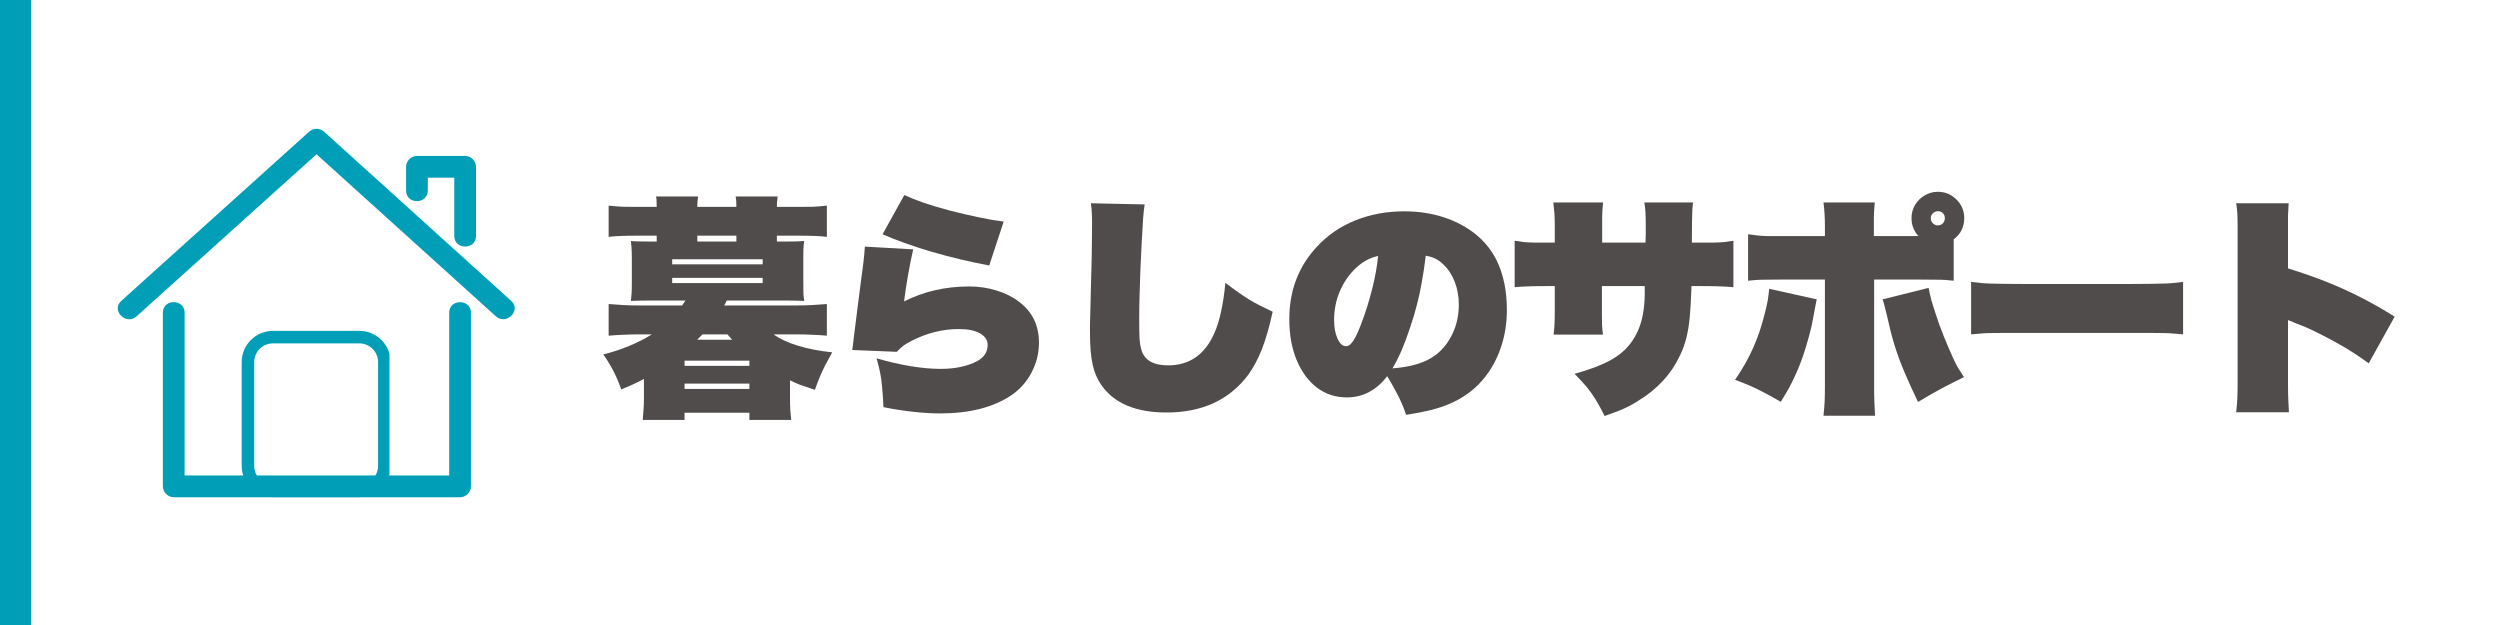
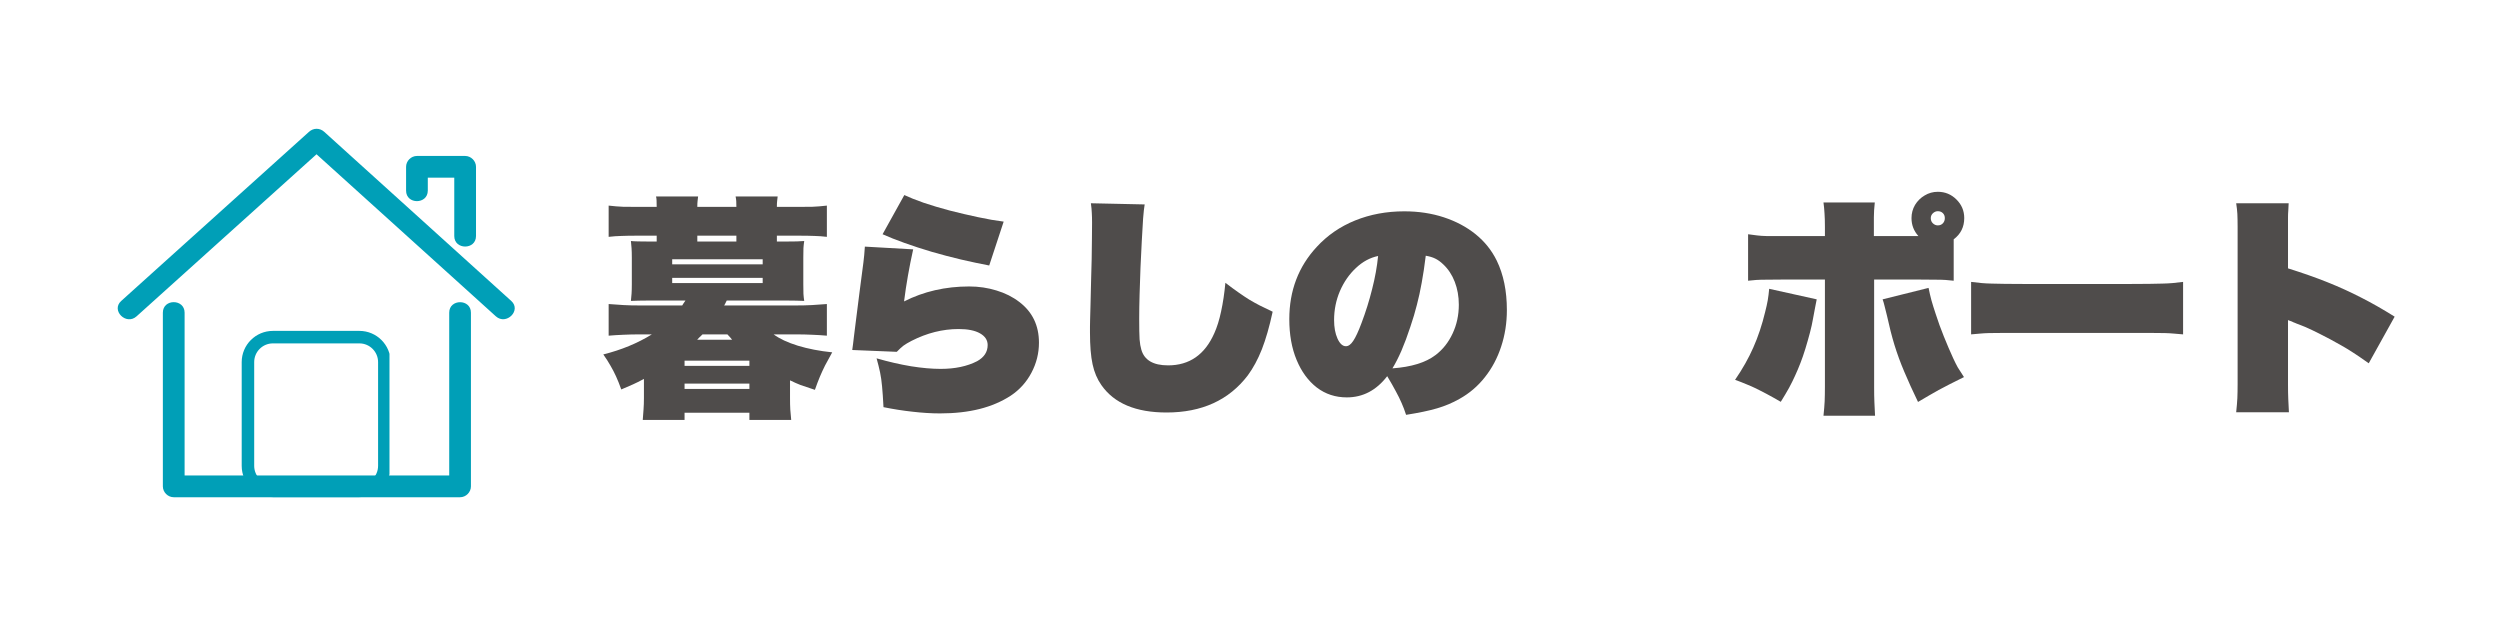
<svg xmlns="http://www.w3.org/2000/svg" width="400" zoomAndPan="magnify" viewBox="0 0 300 75" height="100" preserveAspectRatio="xMidYMid meet" version="1.0">
  <defs>
    <g />
    <clipPath id="66028347d6">
-       <path d="M 0 0 L 3.75 0 L 3.75 75 L 0 75 Z M 0 0 " clip-rule="nonzero" />
-     </clipPath>
+       </clipPath>
    <clipPath id="cdf42201da">
      <path d="M 0 0 L 3.75 0 L 3.75 75 L 0 75 Z M 0 0 " clip-rule="nonzero" />
    </clipPath>
    <clipPath id="ba02659db0">
      <rect x="0" width="4" y="0" height="75" />
    </clipPath>
    <clipPath id="d4f4dea288">
      <path d="M 1 0.359 L 48.922 0.359 L 48.922 44.668 L 1 44.668 Z M 1 0.359 " clip-rule="nonzero" />
    </clipPath>
    <clipPath id="9a09b9c116">
-       <path d="M 16.004 24.707 L 33.738 24.707 L 33.738 44.652 L 16.004 44.652 Z M 16.004 24.707 " clip-rule="nonzero" />
+       <path d="M 16.004 24.707 L 33.738 24.707 L 33.738 44.652 L 16.004 44.652 Z " clip-rule="nonzero" />
    </clipPath>
    <clipPath id="2f52275387">
      <path d="M 19.75 24.707 L 30.129 24.707 C 32.199 24.707 33.875 26.387 33.875 28.453 L 33.875 40.906 C 33.875 42.973 32.199 44.652 30.129 44.652 L 19.75 44.652 C 17.68 44.652 16.004 42.973 16.004 40.906 L 16.004 28.453 C 16.004 26.387 17.68 24.707 19.75 24.707 Z M 19.75 24.707 " clip-rule="nonzero" />
    </clipPath>
    <clipPath id="5eaa3c8c04">
      <rect x="0" width="49" y="0" height="51" />
    </clipPath>
  </defs>
  <rect x="-30" width="360" fill="#ffffff" y="-7.5" height="90" fill-opacity="1" />
  <rect x="-30" width="360" fill="#ffffff" y="-7.5" height="90" fill-opacity="1" />
  <g fill="#4f4c4b" fill-opacity="1">
    <g transform="translate(72.147, 47.625)">
      <g>
        <path d="M 22.656 -1.984 L 22.656 0.141 C 22.656 0.66 22.664 1.125 22.688 1.531 C 22.719 1.945 22.754 2.359 22.797 2.766 L 17.781 2.766 L 17.781 1.906 L 10 1.906 L 10 2.766 L 4.984 2.766 C 5.023 2.336 5.055 1.914 5.078 1.5 C 5.109 1.082 5.125 0.629 5.125 0.141 L 5.125 -2.156 C 4.602 -1.875 4.164 -1.656 3.812 -1.5 C 3.469 -1.344 3 -1.141 2.406 -0.891 C 2.188 -1.504 1.977 -2.023 1.781 -2.453 C 1.582 -2.891 1.363 -3.312 1.125 -3.719 C 0.895 -4.133 0.602 -4.594 0.25 -5.094 C 2.414 -5.633 4.359 -6.438 6.078 -7.5 L 4.672 -7.5 C 3.93 -7.5 3.258 -7.484 2.656 -7.453 C 2.062 -7.43 1.473 -7.395 0.891 -7.344 L 0.891 -11.141 C 1.523 -11.086 2.125 -11.047 2.688 -11.016 C 3.25 -10.984 3.91 -10.969 4.672 -10.969 L 9.719 -10.969 C 9.75 -11.008 9.789 -11.078 9.844 -11.172 C 9.906 -11.266 9.992 -11.395 10.109 -11.562 L 5.797 -11.562 C 5.305 -11.562 4.875 -11.555 4.5 -11.547 C 4.133 -11.535 3.82 -11.523 3.562 -11.516 C 3.594 -11.805 3.617 -12.098 3.641 -12.391 C 3.66 -12.68 3.672 -13.062 3.672 -13.531 L 3.672 -16.688 C 3.672 -17.176 3.66 -17.555 3.641 -17.828 C 3.617 -18.109 3.594 -18.398 3.562 -18.703 C 3.758 -18.68 4.051 -18.664 4.438 -18.656 C 4.82 -18.645 5.273 -18.641 5.797 -18.641 L 6.656 -18.641 L 6.656 -19.344 L 4.375 -19.344 C 3.562 -19.344 2.91 -19.332 2.422 -19.312 C 1.93 -19.301 1.422 -19.266 0.891 -19.203 L 0.891 -22.953 C 1.523 -22.879 2.102 -22.832 2.625 -22.812 C 3.156 -22.801 3.789 -22.797 4.531 -22.797 L 6.656 -22.797 C 6.645 -23.148 6.641 -23.406 6.641 -23.562 C 6.641 -23.719 6.617 -23.879 6.578 -24.047 L 11.625 -24.047 C 11.602 -23.859 11.582 -23.676 11.562 -23.5 C 11.539 -23.32 11.531 -23.086 11.531 -22.797 L 16.219 -22.797 C 16.219 -23.078 16.211 -23.305 16.203 -23.484 C 16.191 -23.672 16.164 -23.859 16.125 -24.047 L 21.172 -24.047 C 21.148 -23.859 21.129 -23.676 21.109 -23.5 C 21.086 -23.32 21.078 -23.086 21.078 -22.797 L 23.438 -22.797 C 24.195 -22.797 24.832 -22.801 25.344 -22.812 C 25.863 -22.832 26.441 -22.879 27.078 -22.953 L 27.078 -19.203 C 26.566 -19.266 26.066 -19.301 25.578 -19.312 C 25.098 -19.332 24.445 -19.344 23.625 -19.344 L 21.078 -19.344 L 21.078 -18.641 L 22.125 -18.641 C 22.664 -18.641 23.117 -18.645 23.484 -18.656 C 23.859 -18.664 24.148 -18.68 24.359 -18.703 C 24.316 -18.422 24.285 -18.133 24.266 -17.844 C 24.254 -17.562 24.25 -17.176 24.25 -16.688 L 24.25 -13.531 C 24.25 -13.039 24.254 -12.648 24.266 -12.359 C 24.285 -12.066 24.316 -11.785 24.359 -11.516 C 24.078 -11.523 23.754 -11.535 23.391 -11.547 C 23.023 -11.555 22.602 -11.562 22.125 -11.562 L 15.062 -11.562 C 15.039 -11.508 14.992 -11.414 14.922 -11.281 C 14.867 -11.156 14.812 -11.051 14.75 -10.969 L 23.297 -10.969 C 24.055 -10.969 24.719 -10.984 25.281 -11.016 C 25.844 -11.047 26.441 -11.086 27.078 -11.141 L 27.078 -7.344 C 26.516 -7.395 25.93 -7.43 25.328 -7.453 C 24.734 -7.484 24.055 -7.5 23.297 -7.5 L 20.688 -7.5 C 21.395 -6.977 22.363 -6.523 23.594 -6.141 C 24.832 -5.766 26.207 -5.5 27.719 -5.344 C 27.383 -4.75 27.098 -4.223 26.859 -3.766 C 26.629 -3.305 26.422 -2.852 26.234 -2.406 C 26.047 -1.957 25.848 -1.438 25.641 -0.844 C 24.898 -1.082 24.328 -1.273 23.922 -1.422 C 23.523 -1.578 23.102 -1.766 22.656 -1.984 Z M 11.516 -6.859 L 15.703 -6.859 C 15.629 -6.953 15.562 -7.035 15.5 -7.109 C 15.438 -7.18 15.316 -7.312 15.141 -7.5 L 12.156 -7.5 C 11.969 -7.312 11.832 -7.18 11.75 -7.109 C 11.676 -7.035 11.598 -6.953 11.516 -6.859 Z M 11.531 -18.641 L 16.219 -18.641 L 16.219 -19.344 L 11.531 -19.344 Z M 8.516 -16.516 L 8.516 -15.906 L 19.375 -15.906 L 19.375 -16.516 Z M 8.516 -14.281 L 8.516 -13.656 L 19.375 -13.656 L 19.375 -14.281 Z M 10 -4.344 L 10 -3.719 L 17.781 -3.719 L 17.781 -4.344 Z M 10 -1.594 L 10 -0.953 L 17.781 -0.953 L 17.781 -1.594 Z M 10 -1.594 " />
      </g>
    </g>
  </g>
  <g fill="#4f4c4b" fill-opacity="1">
    <g transform="translate(99.331, 47.625)">
      <g>
        <path d="M 6.578 -19.516 L 9.188 -24.219 C 9.781 -23.938 10.551 -23.629 11.5 -23.297 C 12.457 -22.973 13.504 -22.66 14.641 -22.359 C 15.785 -22.066 16.922 -21.801 18.047 -21.562 C 19.172 -21.32 20.191 -21.145 21.109 -21.031 L 19.375 -15.766 C 18.289 -15.973 17.16 -16.211 15.984 -16.484 C 14.805 -16.766 13.641 -17.07 12.484 -17.406 C 11.328 -17.75 10.238 -18.102 9.219 -18.469 C 8.207 -18.832 7.328 -19.18 6.578 -19.516 Z M 4.453 -18.031 L 10.25 -17.703 C 10.008 -16.617 9.801 -15.57 9.625 -14.562 C 9.445 -13.551 9.289 -12.516 9.156 -11.453 C 11.508 -12.648 14.113 -13.25 16.969 -13.25 C 18.125 -13.25 19.219 -13.086 20.25 -12.766 C 21.289 -12.453 22.203 -11.992 22.984 -11.391 C 24.555 -10.203 25.344 -8.57 25.344 -6.5 C 25.344 -5.227 25.039 -4.023 24.438 -2.891 C 23.844 -1.766 23.016 -0.848 21.953 -0.141 C 20.867 0.566 19.625 1.098 18.219 1.453 C 16.82 1.805 15.238 1.984 13.469 1.984 C 12.426 1.984 11.328 1.914 10.172 1.781 C 9.023 1.656 7.863 1.473 6.688 1.234 C 6.633 0.18 6.578 -0.648 6.516 -1.266 C 6.461 -1.879 6.383 -2.43 6.281 -2.922 C 6.176 -3.422 6.035 -3.988 5.859 -4.625 C 7.305 -4.207 8.688 -3.891 10 -3.672 C 11.32 -3.461 12.504 -3.359 13.547 -3.359 C 15.266 -3.359 16.723 -3.664 17.922 -4.281 C 18.766 -4.75 19.188 -5.395 19.188 -6.219 C 19.188 -6.812 18.879 -7.281 18.266 -7.625 C 17.66 -7.969 16.805 -8.141 15.703 -8.141 C 13.785 -8.141 11.898 -7.664 10.047 -6.719 C 9.641 -6.508 9.316 -6.316 9.078 -6.141 C 8.848 -5.961 8.582 -5.719 8.281 -5.406 L 2.938 -5.625 C 2.977 -5.906 3.008 -6.133 3.031 -6.312 C 3.062 -6.488 3.102 -6.836 3.156 -7.359 C 3.238 -7.941 3.332 -8.691 3.438 -9.609 C 3.551 -10.535 3.68 -11.562 3.828 -12.688 C 3.984 -13.82 4.133 -14.977 4.281 -16.156 C 4.32 -16.457 4.352 -16.742 4.375 -17.016 C 4.406 -17.285 4.43 -17.625 4.453 -18.031 Z M 4.453 -18.031 " />
      </g>
    </g>
  </g>
  <g fill="#4f4c4b" fill-opacity="1">
    <g transform="translate(126.516, 47.625)">
      <g>
        <path d="M 4.391 -23.234 L 10.844 -23.094 C 10.781 -22.738 10.719 -22.176 10.656 -21.406 C 10.602 -20.645 10.551 -19.754 10.5 -18.734 C 10.445 -17.723 10.395 -16.656 10.344 -15.531 C 10.301 -14.414 10.266 -13.328 10.234 -12.266 C 10.203 -11.203 10.188 -10.234 10.188 -9.359 C 10.188 -8.234 10.203 -7.414 10.234 -6.906 C 10.273 -6.406 10.344 -6 10.438 -5.688 C 10.789 -4.414 11.863 -3.781 13.656 -3.781 C 16.219 -3.781 18.066 -5.066 19.203 -7.641 C 19.523 -8.348 19.797 -9.219 20.016 -10.25 C 20.242 -11.289 20.414 -12.438 20.531 -13.688 C 21.145 -13.219 21.676 -12.828 22.125 -12.516 C 22.57 -12.203 22.992 -11.922 23.391 -11.672 C 23.797 -11.43 24.219 -11.195 24.656 -10.969 C 25.094 -10.75 25.609 -10.5 26.203 -10.219 C 25.816 -8.426 25.383 -6.922 24.906 -5.703 C 24.426 -4.492 23.863 -3.453 23.219 -2.578 C 20.957 0.391 17.707 1.875 13.469 1.875 C 9.789 1.875 7.188 0.781 5.656 -1.406 C 5.156 -2.113 4.801 -2.945 4.594 -3.906 C 4.383 -4.863 4.281 -6.145 4.281 -7.75 C 4.281 -8 4.281 -8.219 4.281 -8.406 C 4.281 -8.602 4.285 -8.895 4.297 -9.281 C 4.305 -9.664 4.32 -10.238 4.344 -11 C 4.363 -11.77 4.391 -12.844 4.422 -14.219 C 4.441 -14.895 4.461 -15.66 4.484 -16.516 C 4.504 -17.379 4.516 -18.207 4.516 -19 C 4.523 -19.789 4.531 -20.43 4.531 -20.922 C 4.531 -21.379 4.52 -21.766 4.5 -22.078 C 4.488 -22.398 4.453 -22.785 4.391 -23.234 Z M 4.391 -23.234 " />
      </g>
    </g>
  </g>
  <g fill="#4f4c4b" fill-opacity="1">
    <g transform="translate(153.7, 47.625)">
      <g>
        <path d="M 15.031 2.156 C 14.863 1.633 14.68 1.156 14.484 0.719 C 14.297 0.281 14.066 -0.18 13.797 -0.672 C 13.535 -1.172 13.191 -1.773 12.766 -2.484 C 11.461 -0.785 9.848 0.062 7.922 0.062 C 6.555 0.062 5.352 -0.332 4.312 -1.125 C 3.281 -1.926 2.473 -3.031 1.891 -4.438 C 1.305 -5.844 1.016 -7.473 1.016 -9.328 C 1.016 -12.742 2.113 -15.633 4.312 -18 C 5.582 -19.383 7.117 -20.441 8.922 -21.172 C 10.723 -21.898 12.688 -22.266 14.812 -22.266 C 16.531 -22.266 18.113 -22.023 19.562 -21.547 C 21.02 -21.066 22.289 -20.391 23.375 -19.516 C 24.457 -18.641 25.301 -17.586 25.906 -16.359 C 26.719 -14.691 27.125 -12.711 27.125 -10.422 C 27.125 -8.867 26.895 -7.406 26.438 -6.031 C 25.988 -4.656 25.336 -3.43 24.484 -2.359 C 23.641 -1.285 22.617 -0.414 21.422 0.25 C 20.598 0.719 19.707 1.094 18.75 1.375 C 17.801 1.656 16.562 1.914 15.031 2.156 Z M 17.391 -16.938 C 17.242 -15.727 17.082 -14.648 16.906 -13.703 C 16.738 -12.766 16.547 -11.879 16.328 -11.047 C 16.117 -10.211 15.859 -9.336 15.547 -8.422 C 15.191 -7.336 14.832 -6.375 14.469 -5.531 C 14.102 -4.695 13.742 -3.992 13.391 -3.422 C 15.66 -3.586 17.383 -4.117 18.562 -5.016 C 19.438 -5.68 20.117 -6.539 20.609 -7.594 C 21.109 -8.656 21.359 -9.812 21.359 -11.062 C 21.359 -12.051 21.195 -12.961 20.875 -13.797 C 20.551 -14.641 20.086 -15.344 19.484 -15.906 C 19.172 -16.207 18.852 -16.438 18.531 -16.594 C 18.219 -16.75 17.836 -16.863 17.391 -16.938 Z M 11.672 -16.906 C 10.703 -16.707 9.816 -16.227 9.016 -15.469 C 8.211 -14.719 7.57 -13.797 7.094 -12.703 C 6.625 -11.609 6.391 -10.445 6.391 -9.219 C 6.391 -8.352 6.523 -7.613 6.797 -7 C 7.078 -6.383 7.414 -6.078 7.812 -6.078 C 8.113 -6.078 8.406 -6.289 8.688 -6.719 C 8.977 -7.145 9.312 -7.863 9.688 -8.875 C 10.188 -10.195 10.609 -11.547 10.953 -12.922 C 11.305 -14.297 11.547 -15.625 11.672 -16.906 Z M 11.672 -16.906 " />
      </g>
    </g>
  </g>
  <g fill="#4f4c4b" fill-opacity="1">
    <g transform="translate(180.884, 47.625)">
      <g>
-         <path d="M 11.375 -18.516 L 16.578 -18.516 C 16.598 -19.047 16.609 -19.457 16.609 -19.75 C 16.609 -20.039 16.609 -20.207 16.609 -20.25 C 16.609 -20.988 16.598 -21.594 16.578 -22.062 C 16.555 -22.531 16.508 -22.953 16.438 -23.328 L 22.281 -23.328 C 22.27 -23.16 22.254 -23 22.234 -22.844 C 22.211 -22.695 22.195 -22.484 22.188 -22.203 C 22.176 -21.922 22.164 -21.488 22.156 -20.906 C 22.145 -20.332 22.141 -19.535 22.141 -18.516 L 22.875 -18.516 C 23.695 -18.516 24.344 -18.516 24.812 -18.516 C 25.289 -18.523 25.695 -18.547 26.031 -18.578 C 26.375 -18.617 26.738 -18.672 27.125 -18.734 L 27.125 -13.156 C 26.77 -13.195 26.43 -13.223 26.109 -13.234 C 25.797 -13.254 25.398 -13.27 24.922 -13.281 C 24.453 -13.289 23.797 -13.297 22.953 -13.297 L 22.094 -13.297 C 22.051 -11.836 21.984 -10.609 21.891 -9.609 C 21.797 -8.617 21.656 -7.766 21.469 -7.047 C 21.289 -6.328 21.039 -5.641 20.719 -4.984 C 19.676 -2.742 18.004 -0.926 15.703 0.469 C 15.316 0.719 14.941 0.938 14.578 1.125 C 14.211 1.312 13.805 1.492 13.359 1.672 C 12.91 1.848 12.348 2.055 11.672 2.297 C 11.266 1.473 10.898 0.805 10.578 0.297 C 10.266 -0.211 9.922 -0.695 9.547 -1.156 C 9.172 -1.613 8.676 -2.148 8.062 -2.766 C 9.539 -3.18 10.77 -3.617 11.75 -4.078 C 12.727 -4.547 13.523 -5.082 14.141 -5.688 C 14.754 -6.301 15.25 -7.02 15.625 -7.844 C 16.188 -9.051 16.473 -10.562 16.484 -12.375 C 16.484 -12.656 16.484 -12.836 16.484 -12.922 C 16.484 -13.004 16.484 -13.129 16.484 -13.297 L 11.344 -13.297 L 11.344 -10 C 11.344 -9.477 11.348 -9.02 11.359 -8.625 C 11.379 -8.227 11.422 -7.844 11.484 -7.469 L 5.547 -7.469 C 5.641 -8.164 5.688 -9.02 5.688 -10.031 L 5.688 -13.297 L 5.047 -13.297 C 4.203 -13.297 3.539 -13.289 3.062 -13.281 C 2.594 -13.27 2.203 -13.254 1.891 -13.234 C 1.578 -13.223 1.238 -13.195 0.875 -13.156 L 0.875 -18.734 C 1.281 -18.672 1.645 -18.617 1.969 -18.578 C 2.301 -18.547 2.703 -18.523 3.172 -18.516 C 3.648 -18.516 4.301 -18.516 5.125 -18.516 L 5.688 -18.516 L 5.688 -20.641 C 5.688 -21.18 5.672 -21.66 5.641 -22.078 C 5.609 -22.492 5.566 -22.91 5.516 -23.328 L 11.484 -23.328 C 11.41 -22.578 11.375 -22 11.375 -21.594 Z M 11.375 -18.516 " />
-       </g>
+         </g>
    </g>
  </g>
  <g fill="#4f4c4b" fill-opacity="1">
    <g transform="translate(208.068, 47.625)">
      <g>
        <path d="M 16.797 -19.297 L 22.141 -19.297 C 21.586 -19.91 21.312 -20.629 21.312 -21.453 C 21.312 -22.023 21.453 -22.551 21.734 -23.031 C 22.023 -23.508 22.41 -23.891 22.891 -24.172 C 23.367 -24.461 23.895 -24.609 24.469 -24.609 C 25.344 -24.609 26.086 -24.301 26.703 -23.688 C 27.328 -23.07 27.641 -22.328 27.641 -21.453 C 27.641 -20.391 27.219 -19.539 26.375 -18.906 L 26.375 -13.938 C 26.02 -13.977 25.691 -14.008 25.391 -14.031 C 25.098 -14.051 24.723 -14.062 24.266 -14.062 C 23.805 -14.07 23.164 -14.078 22.344 -14.078 L 16.828 -14.078 L 16.828 -1.125 C 16.828 -0.469 16.836 0.113 16.859 0.625 C 16.879 1.145 16.906 1.691 16.938 2.266 L 10.75 2.266 C 10.82 1.598 10.867 1.02 10.891 0.531 C 10.91 0.039 10.922 -0.547 10.922 -1.234 L 10.922 -14.078 L 5.734 -14.078 C 4.93 -14.078 4.301 -14.07 3.844 -14.062 C 3.383 -14.062 3 -14.051 2.688 -14.031 C 2.383 -14.008 2.055 -13.977 1.703 -13.938 L 1.703 -19.516 C 2.098 -19.461 2.457 -19.414 2.781 -19.375 C 3.113 -19.332 3.508 -19.305 3.969 -19.297 C 4.438 -19.297 5.066 -19.297 5.859 -19.297 L 10.922 -19.297 L 10.922 -20.391 C 10.922 -21.035 10.906 -21.57 10.875 -22 C 10.852 -22.438 10.812 -22.879 10.75 -23.328 L 16.906 -23.328 C 16.832 -22.648 16.797 -22.062 16.797 -21.562 Z M 24.469 -22.281 C 24.25 -22.281 24.051 -22.195 23.875 -22.031 C 23.707 -21.863 23.625 -21.672 23.625 -21.453 C 23.625 -21.203 23.707 -20.992 23.875 -20.828 C 24.051 -20.66 24.25 -20.578 24.469 -20.578 C 24.719 -20.578 24.922 -20.66 25.078 -20.828 C 25.234 -20.992 25.312 -21.203 25.312 -21.453 C 25.312 -21.691 25.234 -21.891 25.078 -22.047 C 24.922 -22.203 24.719 -22.281 24.469 -22.281 Z M 4.234 -12.969 L 9.938 -11.703 C 9.906 -11.516 9.844 -11.195 9.75 -10.75 C 9.664 -10.301 9.578 -9.828 9.484 -9.328 C 9.41 -8.879 9.289 -8.336 9.125 -7.703 C 8.957 -7.066 8.773 -6.426 8.578 -5.781 C 8.379 -5.133 8.18 -4.562 7.984 -4.062 C 7.773 -3.52 7.562 -3.016 7.344 -2.547 C 7.133 -2.078 6.895 -1.594 6.625 -1.094 C 6.352 -0.602 6.02 -0.039 5.625 0.594 C 4.938 0.195 4.359 -0.125 3.891 -0.375 C 3.422 -0.625 3.004 -0.836 2.641 -1.016 C 2.273 -1.191 1.895 -1.359 1.5 -1.516 C 1.113 -1.68 0.66 -1.859 0.141 -2.047 C 1.035 -3.348 1.766 -4.641 2.328 -5.922 C 2.898 -7.203 3.375 -8.625 3.75 -10.188 C 3.883 -10.707 3.988 -11.176 4.062 -11.594 C 4.133 -12.02 4.191 -12.477 4.234 -12.969 Z M 17.844 -11.703 L 23.359 -13.078 C 23.461 -12.566 23.578 -12.07 23.703 -11.594 C 23.836 -11.125 24.008 -10.57 24.219 -9.938 C 24.5 -9.062 24.82 -8.172 25.188 -7.266 C 25.551 -6.359 25.926 -5.484 26.312 -4.641 C 26.52 -4.191 26.703 -3.828 26.859 -3.547 C 27.023 -3.273 27.273 -2.883 27.609 -2.375 C 26.922 -2.039 26.336 -1.75 25.859 -1.5 C 25.379 -1.258 24.953 -1.035 24.578 -0.828 C 24.211 -0.629 23.836 -0.414 23.453 -0.188 C 23.066 0.031 22.613 0.297 22.094 0.609 C 21.457 -0.711 20.91 -1.914 20.453 -3 C 19.992 -4.082 19.598 -5.16 19.266 -6.234 C 18.941 -7.305 18.645 -8.469 18.375 -9.719 C 18.258 -10.195 18.16 -10.594 18.078 -10.906 C 18.004 -11.219 17.926 -11.484 17.844 -11.703 Z M 17.844 -11.703 " />
      </g>
    </g>
  </g>
  <g fill="#4f4c4b" fill-opacity="1">
    <g transform="translate(235.252, 47.625)">
      <g>
        <path d="M 1.281 -7.5 L 1.281 -13.797 C 1.75 -13.742 2.172 -13.695 2.547 -13.656 C 2.922 -13.625 3.32 -13.602 3.75 -13.594 C 4.176 -13.582 4.707 -13.57 5.344 -13.562 C 5.977 -13.551 6.789 -13.547 7.781 -13.547 L 20.219 -13.547 C 21.207 -13.547 22.02 -13.551 22.656 -13.562 C 23.289 -13.57 23.82 -13.582 24.25 -13.594 C 24.676 -13.602 25.078 -13.625 25.453 -13.656 C 25.828 -13.695 26.25 -13.742 26.719 -13.797 L 26.719 -7.5 C 26.301 -7.539 25.93 -7.57 25.609 -7.594 C 25.297 -7.625 24.938 -7.645 24.531 -7.656 C 24.133 -7.664 23.598 -7.672 22.922 -7.672 C 22.254 -7.672 21.344 -7.672 20.188 -7.672 L 7.812 -7.672 C 6.656 -7.672 5.734 -7.672 5.047 -7.672 C 4.367 -7.672 3.828 -7.664 3.422 -7.656 C 3.023 -7.645 2.672 -7.625 2.359 -7.594 C 2.055 -7.57 1.695 -7.539 1.281 -7.5 Z M 1.281 -7.5 " />
      </g>
    </g>
  </g>
  <g fill="#4f4c4b" fill-opacity="1">
    <g transform="translate(262.436, 47.625)">
      <g>
        <path d="M 12.234 1.844 L 5.906 1.844 C 5.977 1.176 6.023 0.613 6.047 0.156 C 6.066 -0.301 6.078 -0.875 6.078 -1.562 L 6.078 -20.391 C 6.078 -21.023 6.066 -21.547 6.047 -21.953 C 6.023 -22.359 5.977 -22.785 5.906 -23.234 L 12.203 -23.234 C 12.191 -22.867 12.176 -22.562 12.156 -22.312 C 12.133 -22.07 12.125 -21.801 12.125 -21.5 L 12.125 -15.422 C 13.895 -14.867 15.477 -14.312 16.875 -13.75 C 18.281 -13.188 19.617 -12.578 20.891 -11.922 C 22.172 -11.273 23.516 -10.508 24.922 -9.625 L 21.812 -4.031 C 21.051 -4.57 20.426 -5 19.938 -5.312 C 19.445 -5.633 18.992 -5.91 18.578 -6.141 C 18.172 -6.379 17.703 -6.641 17.172 -6.922 C 16.359 -7.348 15.66 -7.703 15.078 -7.984 C 14.504 -8.266 13.945 -8.504 13.406 -8.703 C 13.375 -8.723 13.301 -8.75 13.188 -8.781 C 13.07 -8.82 13 -8.852 12.969 -8.875 C 12.875 -8.914 12.805 -8.941 12.766 -8.953 C 12.734 -8.973 12.672 -9.004 12.578 -9.047 C 12.492 -9.078 12.438 -9.098 12.406 -9.109 C 12.383 -9.117 12.336 -9.133 12.266 -9.156 L 12.125 -9.219 C 12.125 -9.176 12.125 -9.141 12.125 -9.109 C 12.125 -9.086 12.125 -9.055 12.125 -9.016 L 12.125 -1.453 C 12.125 -0.836 12.133 -0.27 12.156 0.25 C 12.176 0.77 12.203 1.301 12.234 1.844 Z M 12.234 1.844 " />
      </g>
    </g>
  </g>
  <g clip-path="url(#66028347d6)">
    <g transform="matrix(1, 0, 0, 1, 0, -0)">
      <g clip-path="url(#ba02659db0)">
        <g clip-path="url(#cdf42201da)">
          <path fill="#009fb7" d="M 0 0 L 3.75 0 L 3.75 75 L 0 75 Z M 0 0 " fill-opacity="1" fill-rule="nonzero" />
        </g>
      </g>
    </g>
  </g>
  <g transform="matrix(1, 0, 0, 1, 13, 15)">
    <g clip-path="url(#5eaa3c8c04)">
      <g clip-path="url(#d4f4dea288)">
        <path fill="#009fb7" d="M 43.512 22.52 C 43.512 23.391 43.512 24.273 43.512 25.148 C 43.512 31.215 43.512 37.293 43.512 43.363 C 43.512 44.07 42.914 44.668 42.211 44.668 C 40.797 44.668 39.387 44.668 37.973 44.668 C 27.934 44.668 17.887 44.668 7.848 44.668 C 7.141 44.668 6.543 44.07 6.543 43.363 C 6.543 42.488 6.543 41.609 6.543 40.734 C 6.543 34.668 6.543 28.59 6.543 22.52 C 6.543 20.832 9.152 20.844 9.152 22.52 C 9.152 23.391 9.152 24.273 9.152 25.148 C 9.152 30.785 9.152 36.422 9.152 42.059 C 10.133 42.059 11.102 42.059 12.082 42.059 C 21.691 42.059 31.297 42.059 40.906 42.059 C 40.906 41.617 40.906 41.176 40.906 40.734 C 40.906 34.668 40.906 28.59 40.906 22.52 C 40.906 20.844 43.512 20.844 43.512 22.52 Z M 48.355 21.117 C 41.797 15.188 35.25 9.266 28.699 3.344 C 27.77 2.5 26.848 1.668 25.914 0.824 C 25.375 0.332 24.613 0.332 24.074 0.824 C 17.496 6.754 10.914 12.676 4.336 18.598 C 3.406 19.441 2.477 20.273 1.543 21.117 C 0.289 22.246 2.141 24.09 3.387 22.961 C 9.965 17.039 16.535 11.117 23.113 5.195 C 23.738 4.637 24.355 4.078 24.984 3.512 C 31.23 9.156 37.473 14.805 43.719 20.441 C 44.652 21.285 45.574 22.117 46.504 22.961 C 47.75 24.078 49.602 22.246 48.355 21.117 Z M 38.336 7.871 C 38.336 7.352 38.336 6.844 38.336 6.324 C 39.395 6.324 40.453 6.324 41.512 6.324 C 41.512 8.656 41.512 10.992 41.512 13.324 C 41.512 15 44.121 15.012 44.121 13.324 C 44.121 10.559 44.121 7.793 44.121 5.02 C 44.121 4.312 43.523 3.715 42.816 3.715 C 40.887 3.715 38.965 3.715 37.035 3.715 C 36.328 3.715 35.73 4.312 35.73 5.02 C 35.73 5.973 35.73 6.922 35.73 7.871 C 35.719 9.559 38.336 9.559 38.336 7.871 Z M 38.336 7.871 " fill-opacity="1" fill-rule="nonzero" />
      </g>
      <g clip-path="url(#9a09b9c116)">
        <g clip-path="url(#2f52275387)">
          <path stroke-linecap="butt" transform="matrix(1.108, 0, 0, 1.108, 16.004, 24.708)" fill="none" stroke-linejoin="miter" d="M 3.38 -0.001 L 12.744 -0.001 C 14.612 -0.001 16.124 1.515 16.124 3.379 L 16.124 14.615 C 16.124 16.48 14.612 17.995 12.744 17.995 L 3.38 17.995 C 1.512 17.995 -0 16.48 -0 14.615 L -0 3.379 C -0 1.515 1.512 -0.001 3.38 -0.001 Z M 3.38 -0.001 " stroke="#009fb7" stroke-width="2.707" stroke-opacity="1" stroke-miterlimit="4" />
        </g>
      </g>
    </g>
  </g>
</svg>